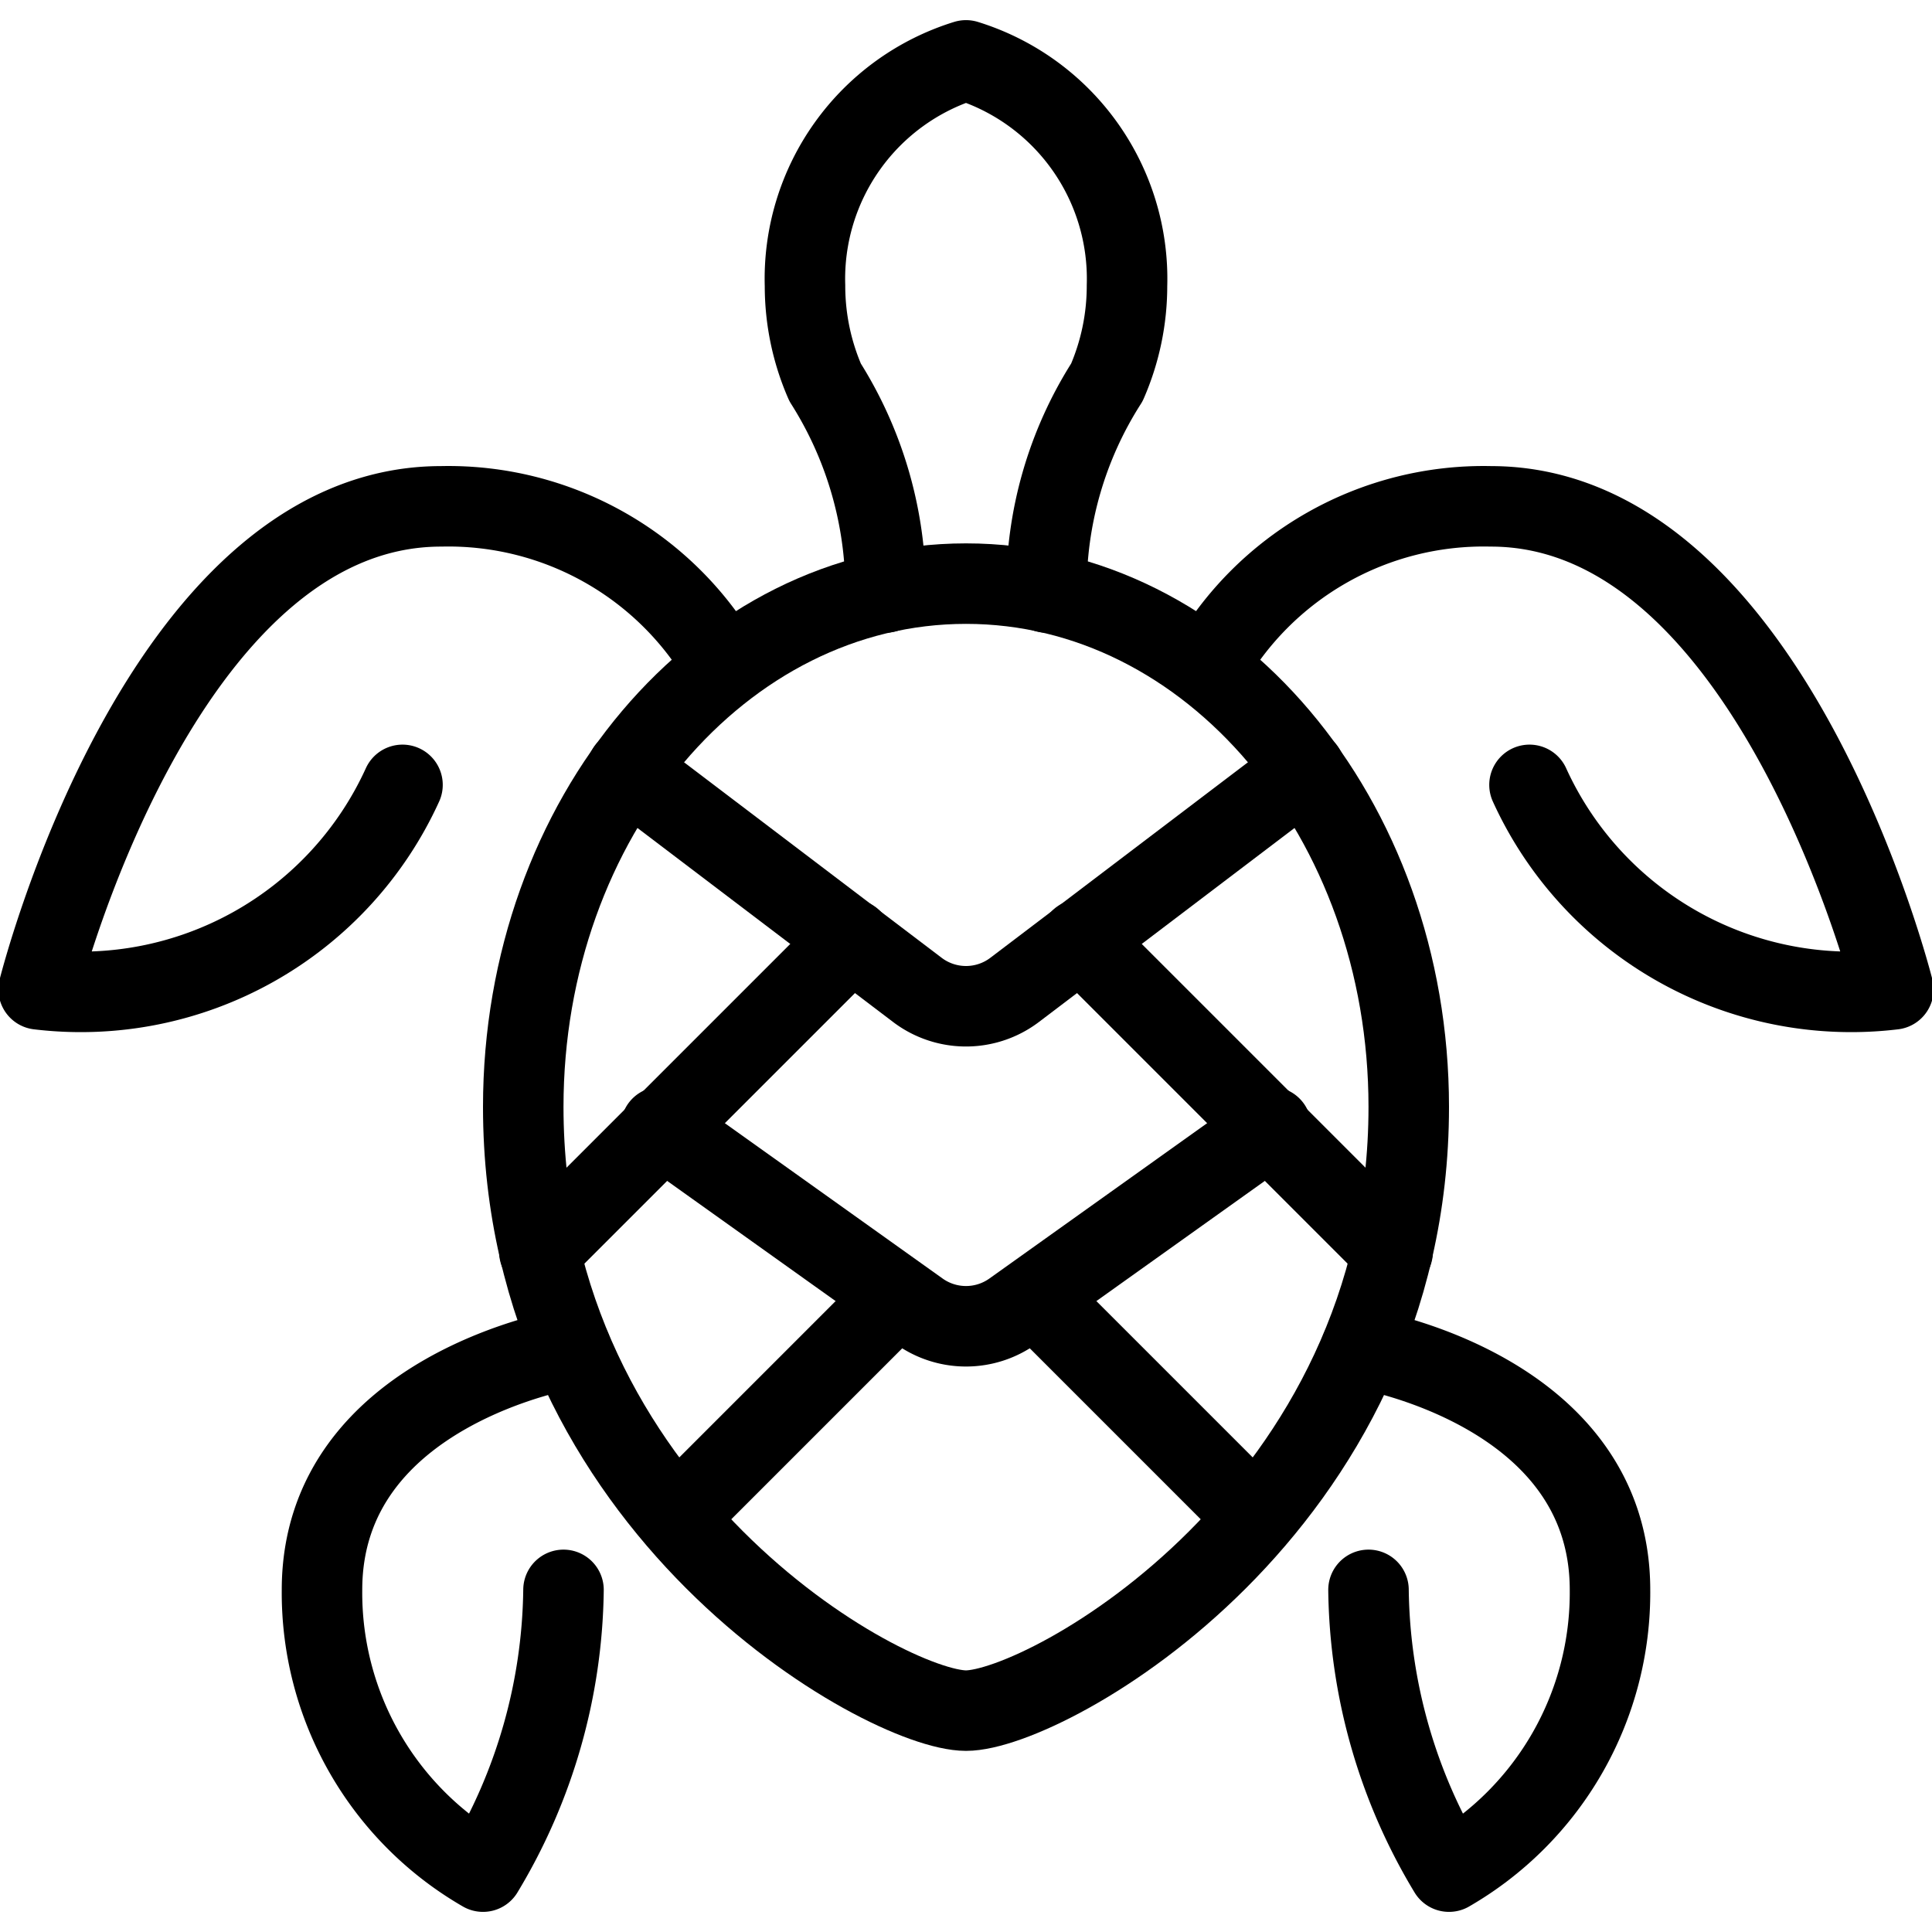
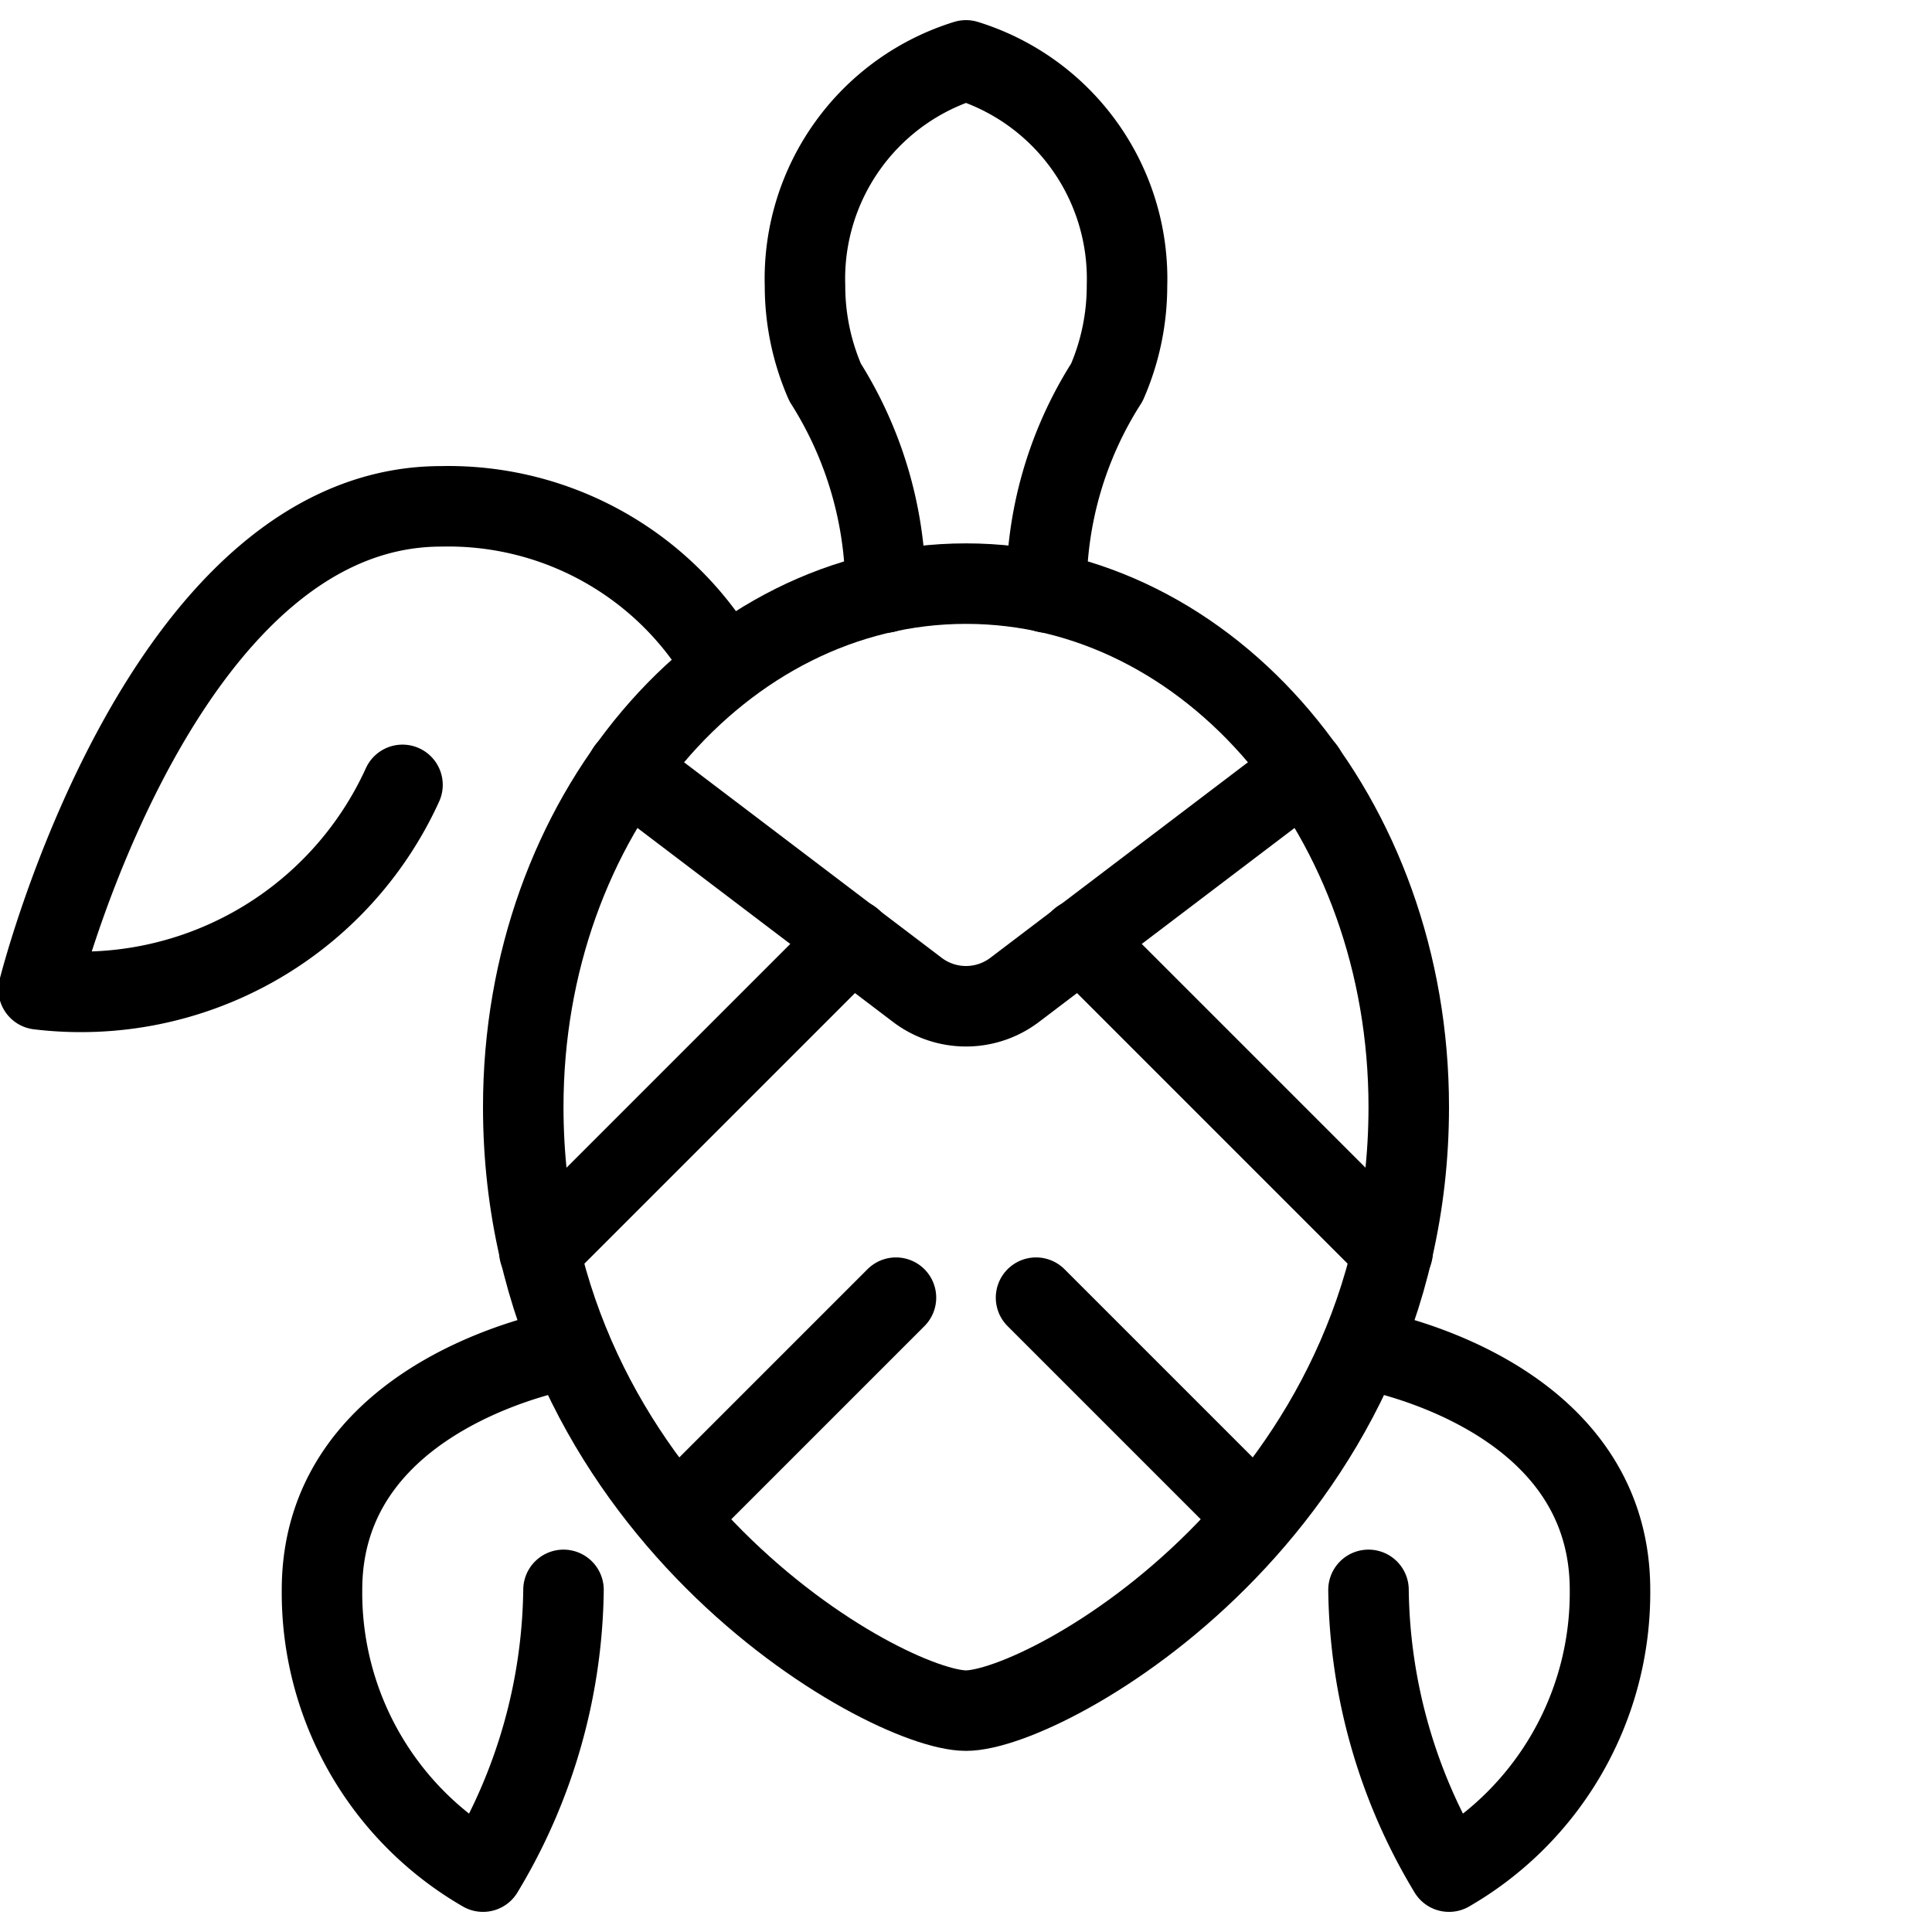
<svg xmlns="http://www.w3.org/2000/svg" viewBox="0 0 24 24">
  <g transform="matrix(1,0,0,1,0,0)">
    <g>
      <path d="M17.5,13.75c0,5-4.5,7.5-5.5,7.5s-5.5-2.5-5.5-7.5c0-3.59,2.46-6.5,5.5-6.5S17.5,10.16,17.5,13.75Z" style="fill: none;stroke: #000000;stroke-linecap: round;stroke-linejoin: round" />
      <path d="M7.79,9.56,11.4,12.3a1,1,0,0,0,1.2,0l3.61-2.74" style="fill: none;stroke: #000000;stroke-linecap: round;stroke-linejoin: round" />
      <line x1="10.58" y1="11.67" x2="6.7" y2="15.55" style="fill: none;stroke: #000000;stroke-linecap: round;stroke-linejoin: round" />
      <line x1="13.42" y1="11.67" x2="17.3" y2="15.55" style="fill: none;stroke: #000000;stroke-linecap: round;stroke-linejoin: round" />
      <line x1="11.13" y1="16.12" x2="8.4" y2="18.85" style="fill: none;stroke: #000000;stroke-linecap: round;stroke-linejoin: round" />
      <line x1="12.87" y1="16.12" x2="15.6" y2="18.85" style="fill: none;stroke: #000000;stroke-linecap: round;stroke-linejoin: round" />
-       <path d="M8.21,14l3.21,2.29a1,1,0,0,0,1.16,0L15.79,14" style="fill: none;stroke: #000000;stroke-linecap: round;stroke-linejoin: round" />
      <path d="M13,7.36a4.76,4.76,0,0,1,.75-2.61A3,3,0,0,0,14,3.55a2.84,2.84,0,0,0-2-2.8,2.84,2.84,0,0,0-2,2.8,3,3,0,0,0,.25,1.2A4.83,4.83,0,0,1,11,7.25v.11" style="fill: none;stroke: #000000;stroke-linecap: round;stroke-linejoin: round" />
-       <path d="M15,8.29a3.94,3.94,0,0,1,3.52-2c3.5,0,5,6,5,6A4.39,4.39,0,0,1,19,9.75" style="fill: none;stroke: #000000;stroke-linecap: round;stroke-linejoin: round" />
      <path d="M9,8.29a3.94,3.94,0,0,0-3.52-2c-3.5,0-5,6-5,6A4.39,4.39,0,0,0,5,9.75" style="fill: none;stroke: #000000;stroke-linecap: round;stroke-linejoin: round" />
      <path d="M7.09,16.75s-3.09.5-3.09,3a4,4,0,0,0,2,3.5,6.92,6.92,0,0,0,1-3.5" style="fill: none;stroke: #000000;stroke-linecap: round;stroke-linejoin: round" />
      <path d="M16.91,16.75s3.09.5,3.09,3a4,4,0,0,1-2,3.5,6.92,6.92,0,0,1-1-3.5" style="fill: none;stroke: #000000;stroke-linecap: round;stroke-linejoin: round" />
    </g>
  </g>
</svg>